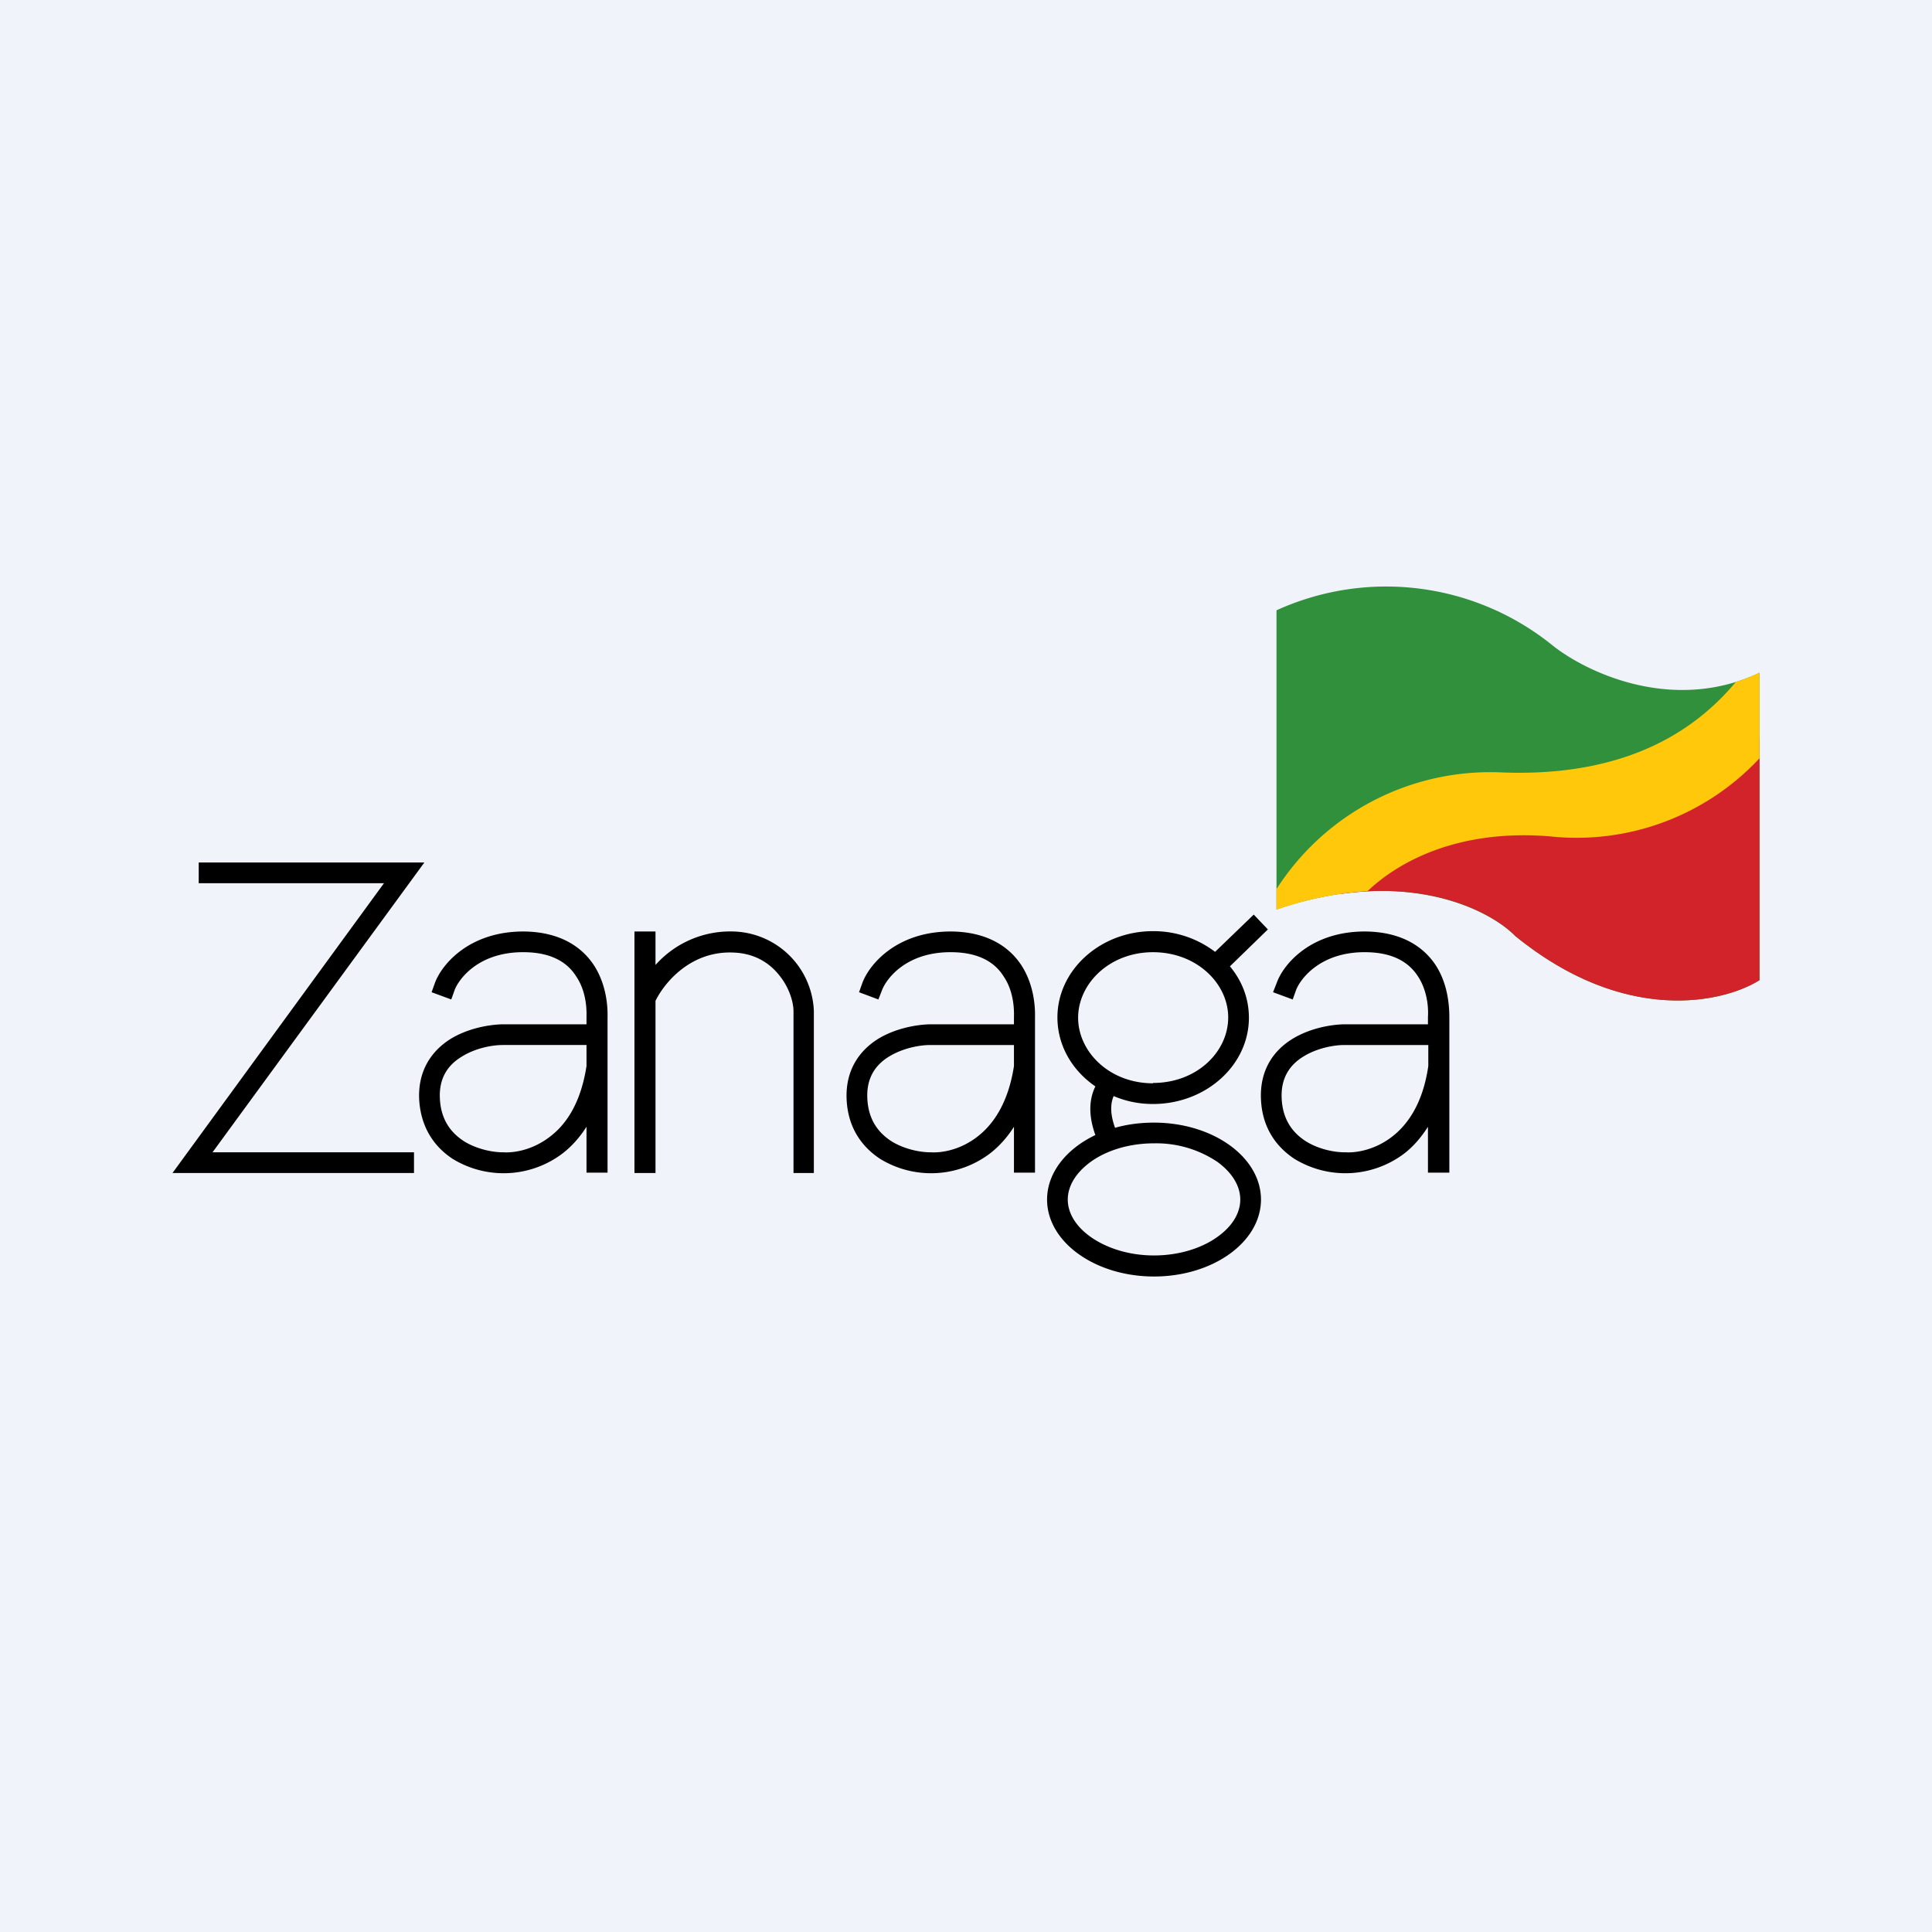
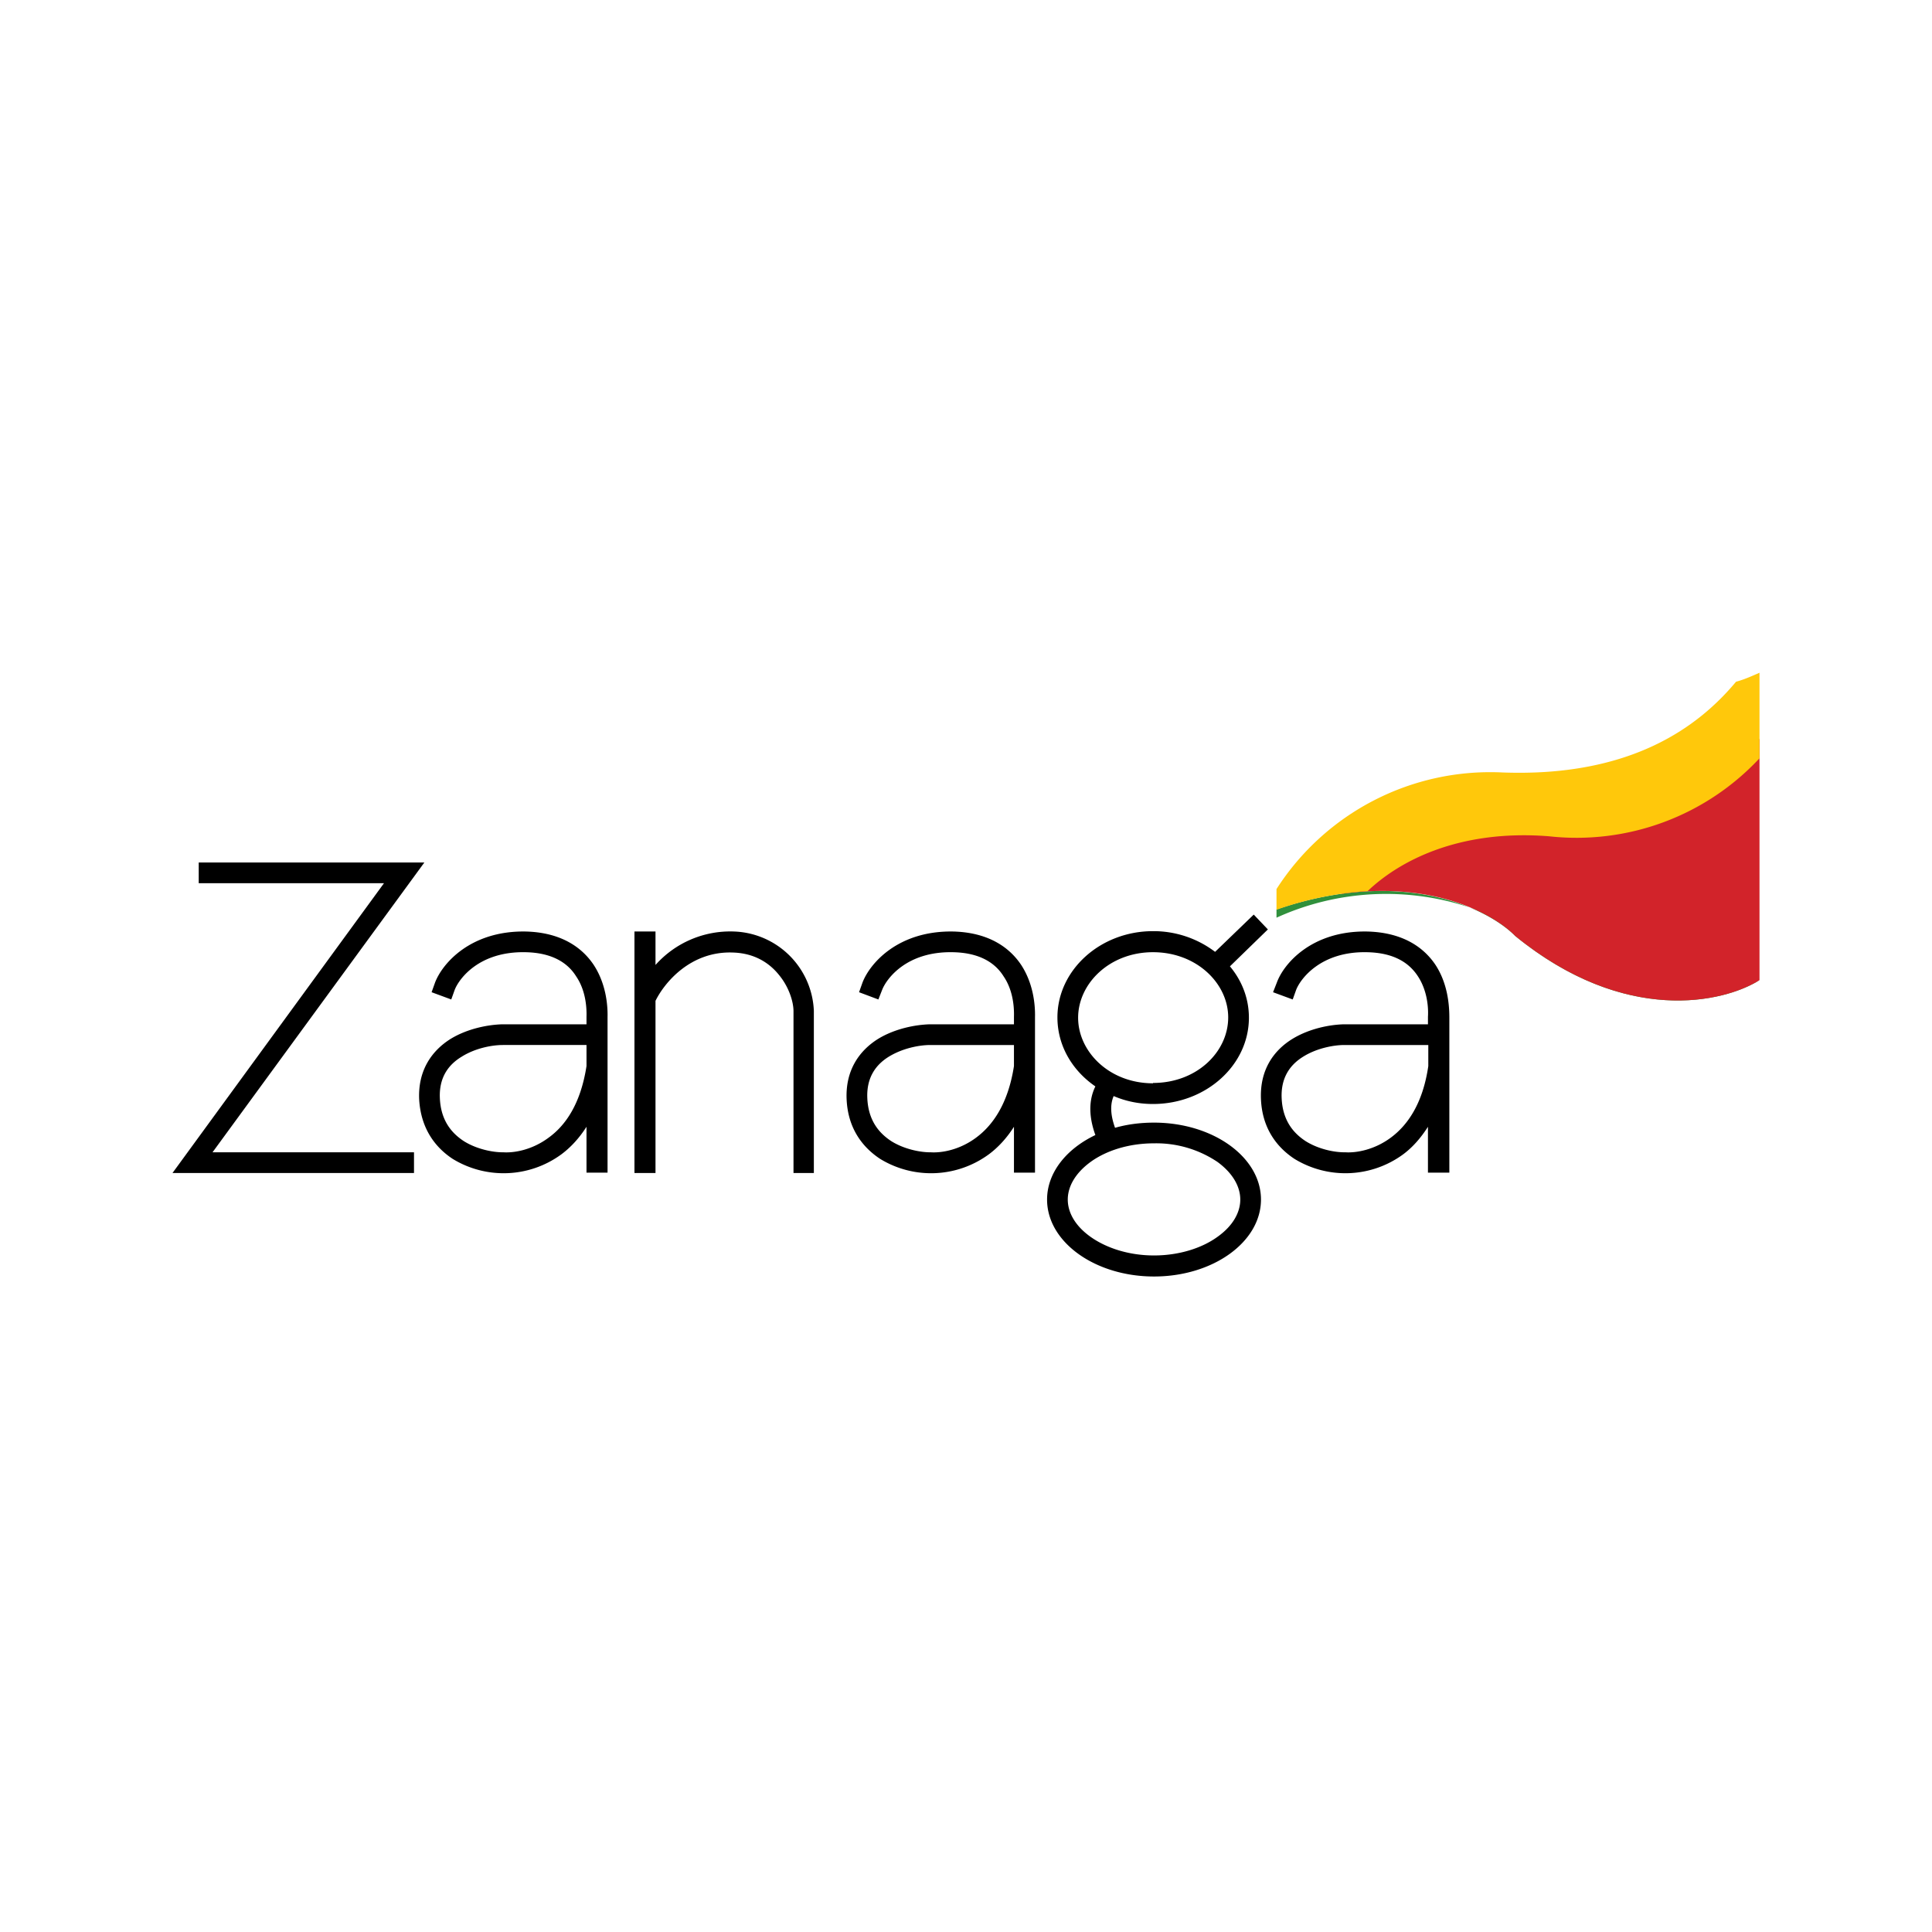
<svg xmlns="http://www.w3.org/2000/svg" width="56" height="56" viewBox="0 0 56 56">
-   <path fill="#F0F3FA" d="M0 0h56v56H0z" />
  <path d="M5.76 25h6.54l-6.14 8.4H12v.6H5l6.13-8.4H5.76V25ZM15.21 27.6c-1.32-.02-1.9.76-2.03 1.09l-.1.28-.57-.21.1-.28c.21-.55 1.02-1.5 2.61-1.48 1 .02 1.63.43 1.99.97.34.52.41 1.12.4 1.52v4.5H17v-1.33c-.21.33-.46.6-.73.8a2.83 2.83 0 0 1-3.15.13c-.5-.33-.92-.87-.97-1.72-.04-.86.38-1.42.9-1.75.5-.31 1.11-.42 1.51-.43H17v-.22c.01-.32-.04-.79-.3-1.17-.23-.37-.67-.69-1.49-.7ZM17 30.29h-2.42c-.34 0-.82.1-1.2.34-.38.23-.66.6-.63 1.21.03.63.33 1 .7 1.24.37.23.83.32 1.12.32h.02c.32.02.84-.07 1.32-.43.48-.35.92-.97 1.09-2.07v-.61ZM27.6 27.6c-1.32-.02-1.9.76-2.03 1.09l-.11.28-.56-.21.1-.28c.21-.55 1.02-1.5 2.61-1.48 1 .02 1.63.43 1.99.97.34.52.41 1.12.4 1.52v4.5h-.61v-1.33c-.21.33-.46.6-.73.8a2.83 2.83 0 0 1-3.15.13c-.5-.33-.93-.87-.97-1.72-.04-.86.38-1.42.9-1.75.5-.31 1.11-.42 1.51-.43h2.44v-.22c.01-.32-.04-.79-.3-1.17-.23-.37-.67-.69-1.49-.7Zm1.79 2.69h-2.42c-.34 0-.82.1-1.21.34-.37.23-.65.6-.62 1.21.03.63.33 1 .7 1.24.37.23.83.32 1.12.32h.02c.32.02.84-.07 1.32-.43.47-.35.92-.97 1.09-2.07v-.61ZM39.6 27.6c-1.31-.02-1.9.76-2.03 1.09l-.1.28-.57-.21.11-.28c.2-.55 1.01-1.5 2.6-1.48 1.01.02 1.64.43 2 .97.34.52.4 1.12.4 1.52v4.5h-.62v-1.33c-.21.33-.45.6-.72.8a2.83 2.83 0 0 1-3.15.13c-.5-.33-.93-.87-.97-1.72-.04-.86.37-1.42.9-1.75.5-.31 1.1-.42 1.5-.43h2.44v-.22c.02-.32-.04-.79-.29-1.17-.24-.37-.67-.69-1.5-.7Zm1.8 2.69h-2.43c-.33 0-.82.1-1.2.34-.37.23-.65.6-.62 1.21.03.63.33 1 .7 1.24.37.23.82.32 1.12.32H39c.31.02.84-.07 1.32-.43.47-.35.92-.97 1.08-2.07v-.61ZM19 27.98V27h-.61v7H19v-4.99c.26-.53 1.02-1.45 2.25-1.4.62.02 1.05.3 1.33.65.29.35.42.78.42 1.05V34h.59v-4.7a2.4 2.4 0 0 0-2.32-2.3 2.9 2.9 0 0 0-2.27.97Z" />
  <path fill-rule="evenodd" d="m35.65 28.01 1.1-1.07-.41-.43-1.12 1.08a2.95 2.95 0 0 0-1.8-.6c-1.53 0-2.77 1.13-2.77 2.5 0 .82.43 1.54 1.1 2-.25.51-.13 1.05 0 1.41-.84.4-1.4 1.09-1.4 1.87 0 1.23 1.39 2.23 3.1 2.23 1.71 0 3.1-1 3.1-2.23s-1.39-2.23-3.1-2.23c-.4 0-.78.05-1.13.15-.1-.28-.17-.62-.04-.92.35.15.73.23 1.14.23 1.53 0 2.78-1.12 2.78-2.5 0-.56-.2-1.07-.55-1.49Zm-2.23 3.38c1.27 0 2.18-.9 2.18-1.9 0-.98-.91-1.89-2.18-1.89-1.26 0-2.17.91-2.17 1.9 0 .98.9 1.9 2.17 1.9Zm1.87 4.46c.45-.32.66-.71.66-1.08 0-.37-.21-.76-.66-1.09a3.18 3.18 0 0 0-1.84-.54c-.75 0-1.4.22-1.84.54-.45.33-.66.72-.66 1.09 0 .37.21.76.66 1.08.45.32 1.1.54 1.84.54s1.4-.22 1.84-.54Z" />
-   <path d="M37 17.69v8.67c3.71-1.26 6.16 0 6.92.77 3.19 2.6 6.05 1.93 7.08 1.28V19.5c-2.54 1.2-5.07-.04-6.02-.81a7.67 7.67 0 0 0-7.98-1Z" fill="#30903C" />
+   <path d="M37 17.69v8.67c3.71-1.26 6.16 0 6.92.77 3.19 2.6 6.05 1.93 7.08 1.28c-2.54 1.2-5.07-.04-6.02-.81a7.67 7.67 0 0 0-7.98-1Z" fill="#30903C" />
  <path d="m51 21.42-1.2.42-4.67 1.4-4.95 1.02-1.3 1.65c2.66-.38 4.42.58 5.04 1.22 3.19 2.6 6.05 1.93 7.08 1.28v-6.99Z" fill="#D2232A" />
  <path d="M50.32 19.76c-1.06 1.27-3 2.77-6.77 2.63A7.36 7.36 0 0 0 37 25.77v.6a9.72 9.72 0 0 1 2.64-.54c.88-.84 2.6-1.8 5.26-1.59a7.25 7.25 0 0 0 6.1-2.26V19.5c-.23.1-.45.2-.68.26Z" fill="#FFC80B" />
</svg>